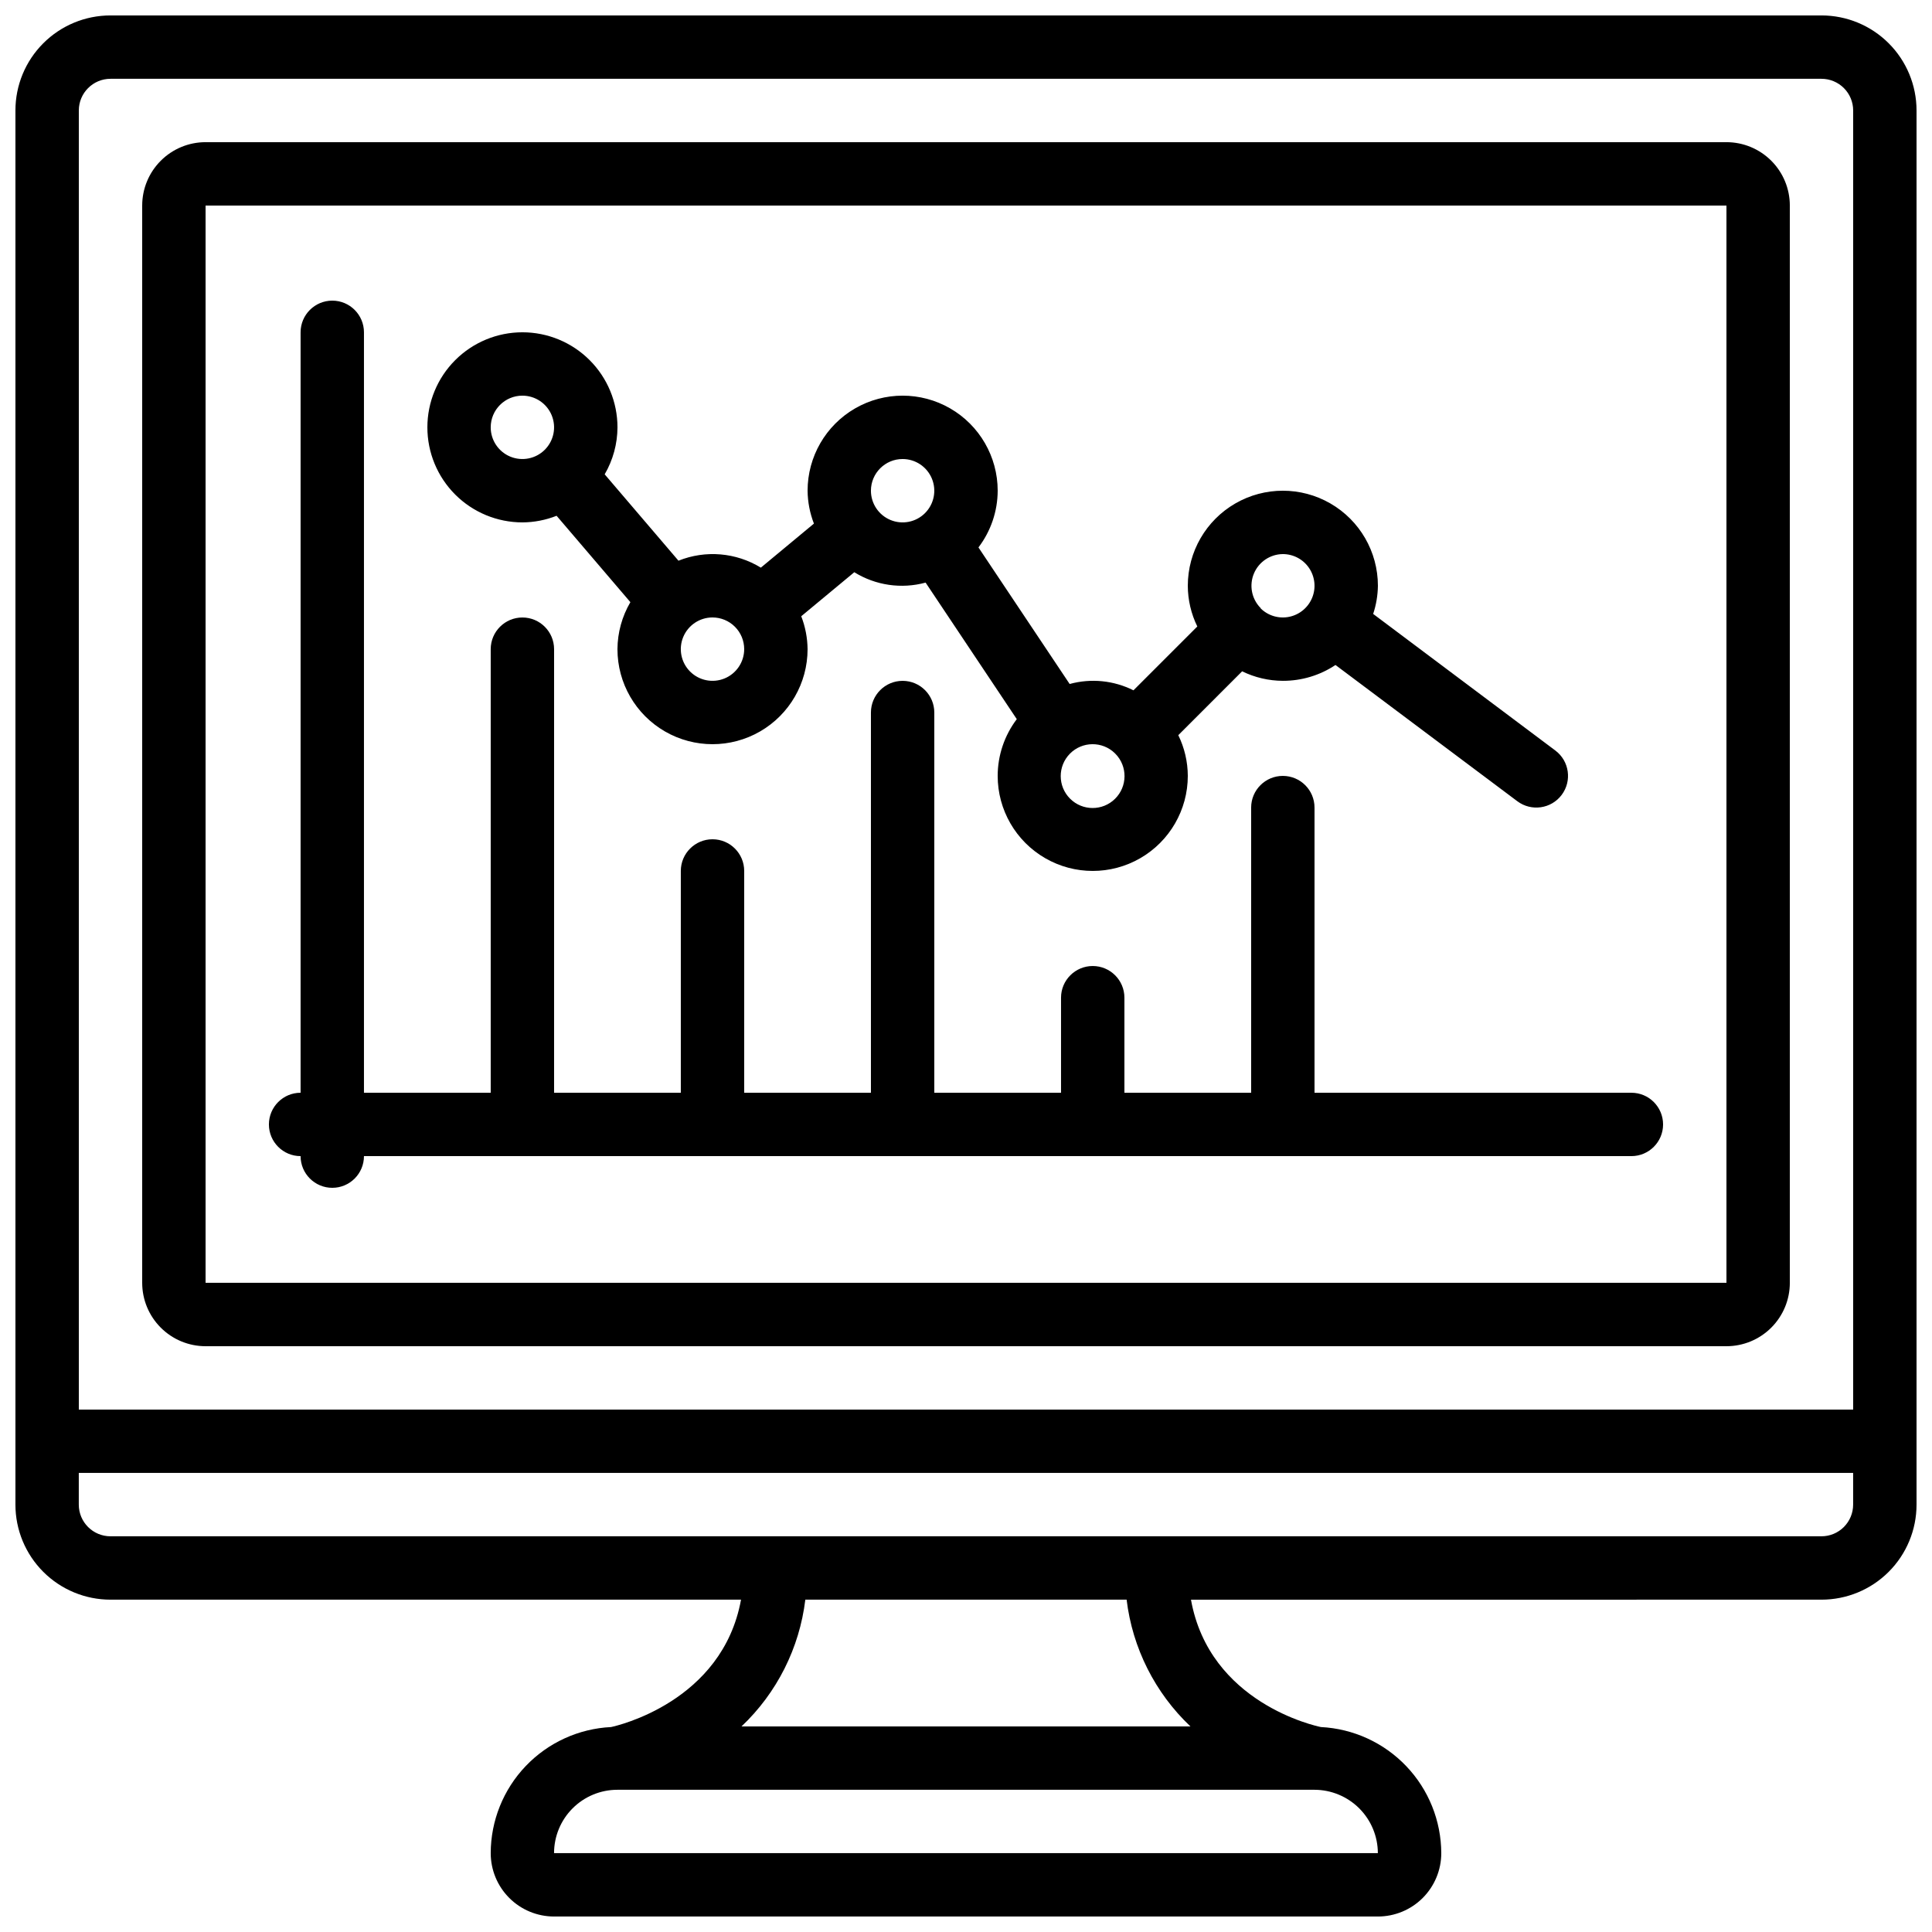
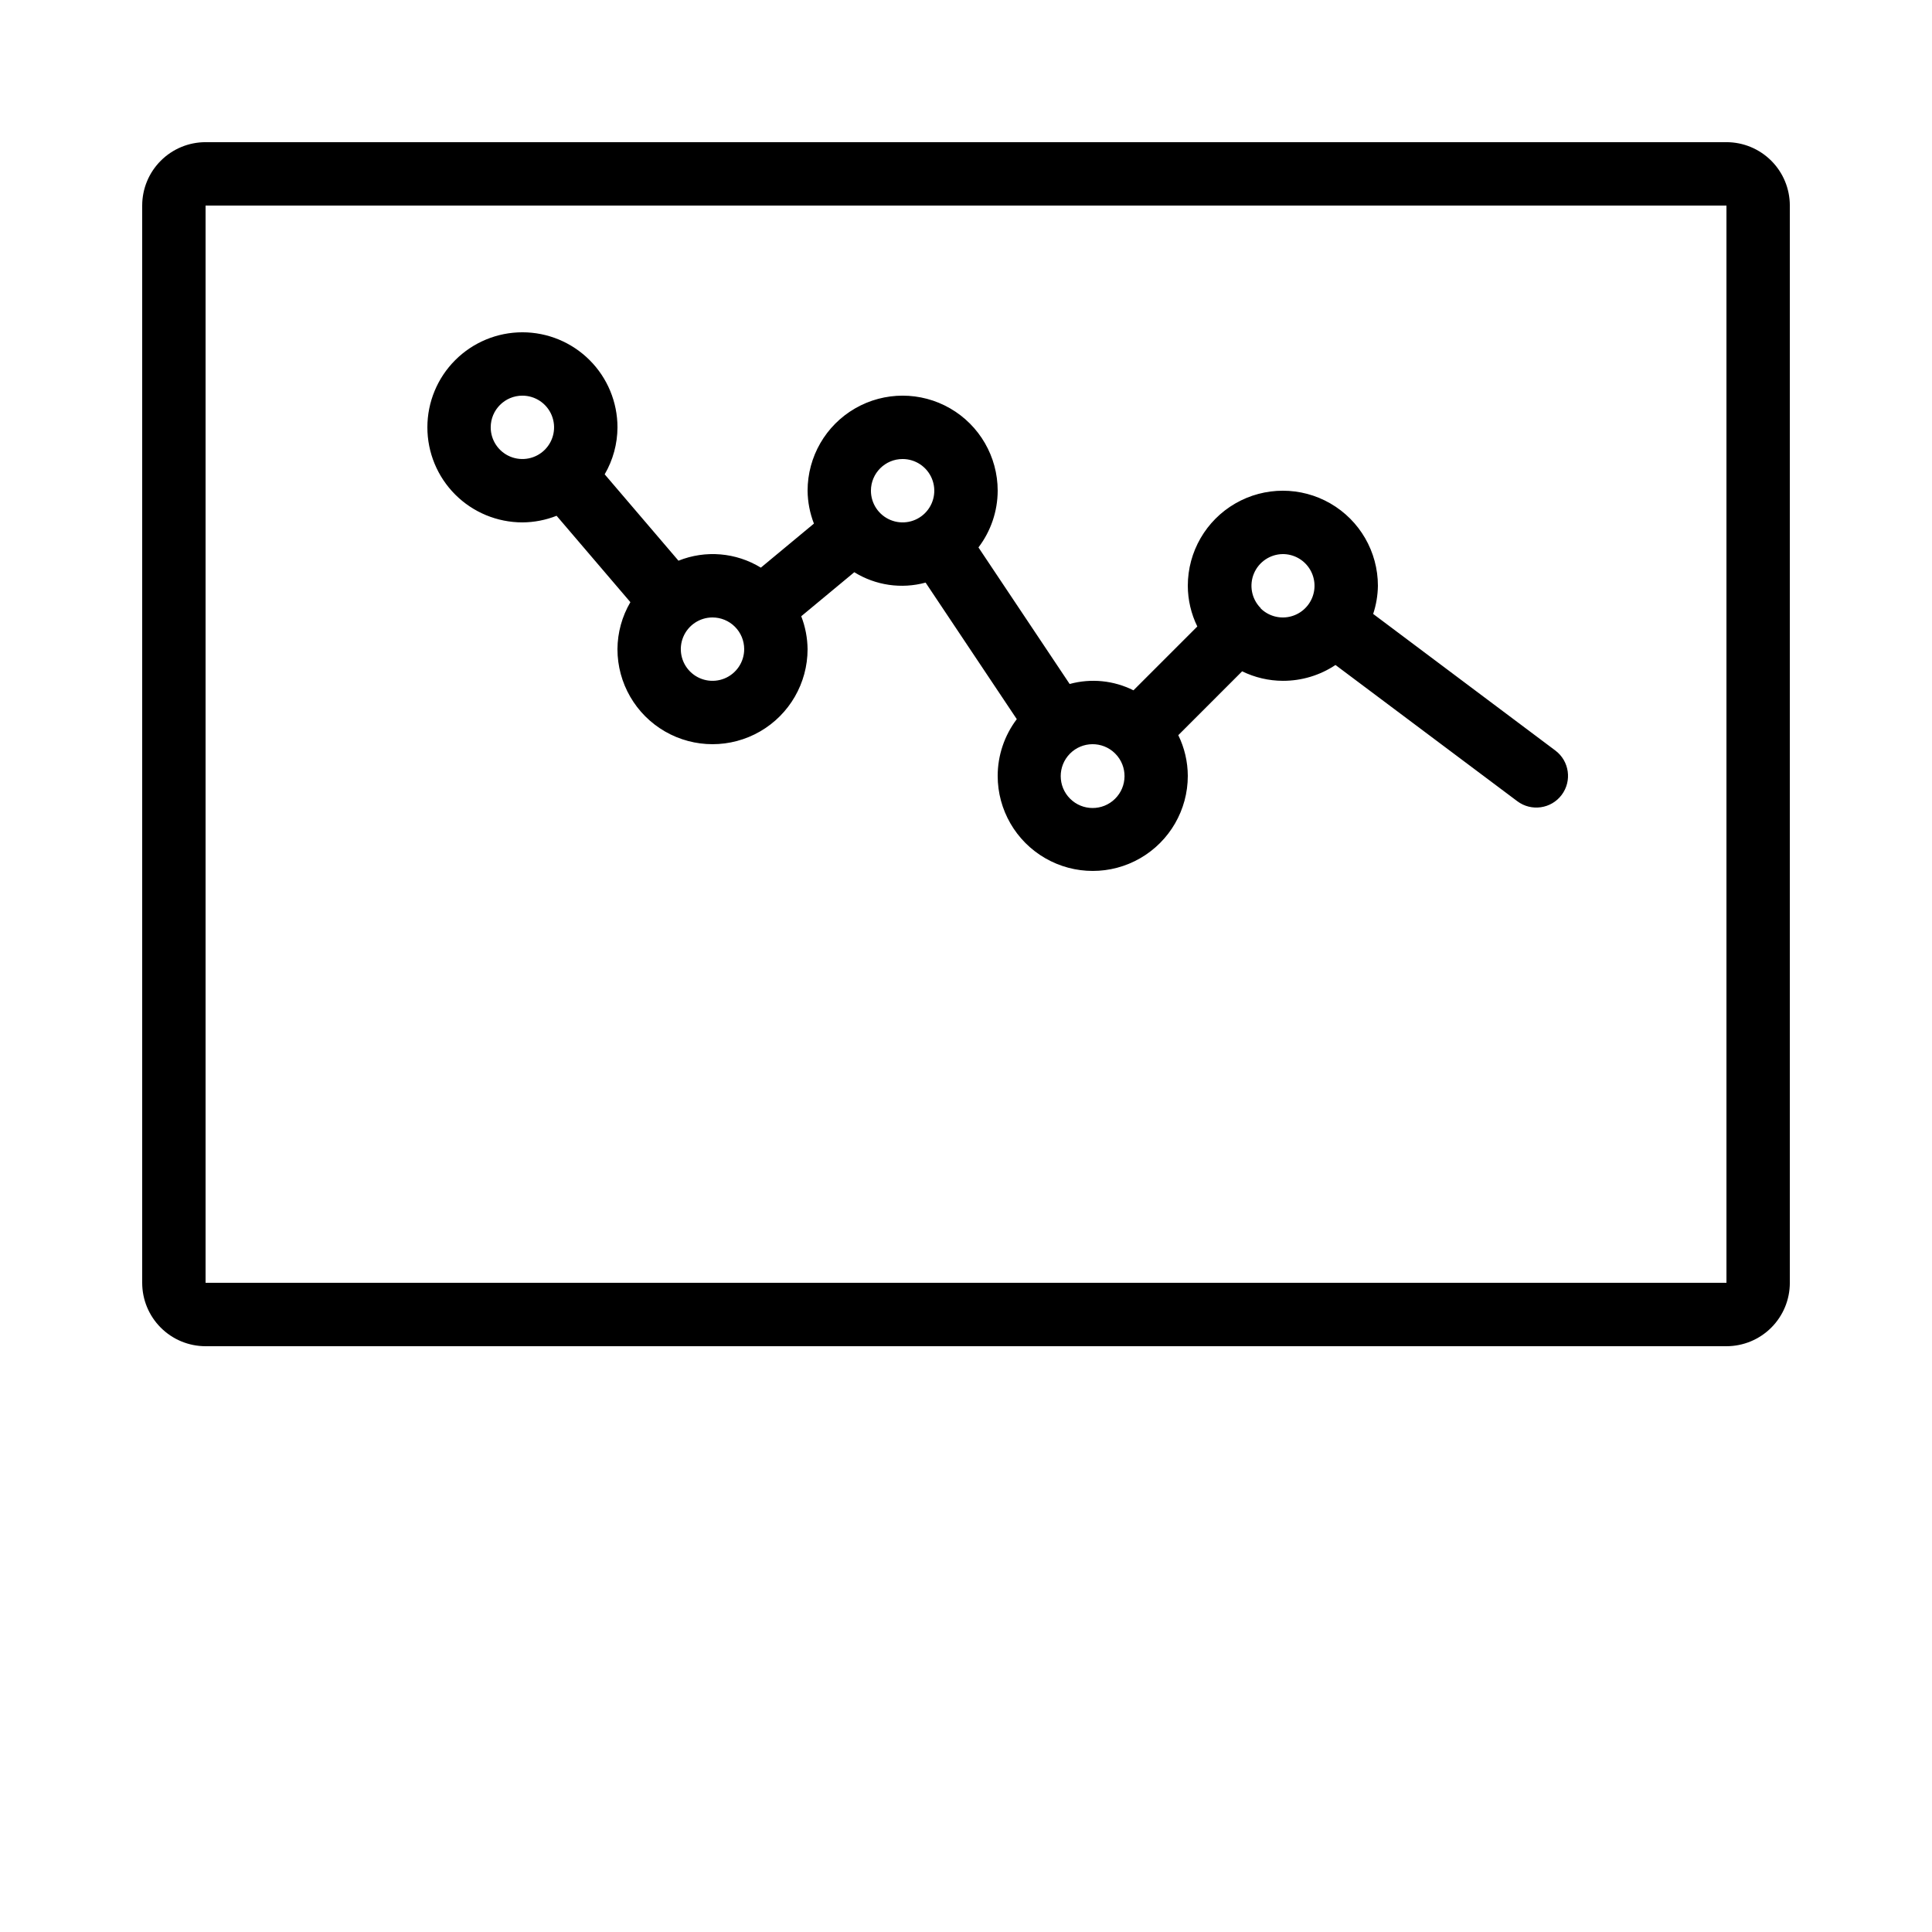
<svg xmlns="http://www.w3.org/2000/svg" width="800px" height="800px" version="1.1" viewBox="144 144 512 512">
  <defs>
    <clipPath id="a">
      <path d="m148.09 148.09h503.81v503.81h-503.81z" />
    </clipPath>
  </defs>
  <path d="m282.44 282.44c3.106-0.016 6.176-0.613 9.062-1.754l19.555 22.891c-2.215 3.777-3.398 8.074-3.426 12.453 0 9 4.801 17.316 12.598 21.816 7.793 4.496 17.395 4.496 25.188 0 7.797-4.5 12.598-12.816 12.598-21.816-0.035-2.984-0.602-5.938-1.68-8.719l14.066-11.672-0.004 0.004c5.644 3.5 12.488 4.496 18.895 2.754l24.168 36.191-0.004-0.004c-3.277 4.328-5.055 9.605-5.062 15.031 0 9 4.801 17.316 12.598 21.816 7.793 4.5 17.395 4.5 25.188 0 7.797-4.5 12.598-12.816 12.598-21.816-0.016-3.742-0.875-7.43-2.519-10.789l16.918-16.922c3.363 1.645 7.051 2.508 10.789 2.519 4.965 0.016 9.82-1.445 13.949-4.195l48.188 36.105c3.711 2.781 8.977 2.031 11.758-1.68s2.031-8.973-1.68-11.758l-48.281-36.199v0.004c0.801-2.41 1.223-4.93 1.258-7.465 0-9-4.801-17.316-12.594-21.816s-17.398-4.5-25.191 0c-7.793 4.5-12.594 12.816-12.594 21.816 0.012 3.738 0.875 7.43 2.519 10.789l-16.922 16.918c-5.234-2.629-11.258-3.227-16.91-1.68l-24.168-36.191v0.004c3.289-4.324 5.082-9.602 5.098-15.031 0-9-4.801-17.316-12.594-21.816s-17.398-4.5-25.191 0-12.594 12.816-12.594 21.816c0.031 2.981 0.602 5.934 1.68 8.715l-14.066 11.672c-6.578-4.027-14.672-4.711-21.832-1.84l-19.555-22.891c2.203-3.777 3.375-8.074 3.391-12.449 0-6.684-2.652-13.09-7.379-17.812-4.723-4.727-11.129-7.379-17.812-7.379-6.68 0-13.086 2.652-17.812 7.379-4.723 4.723-7.375 11.129-7.375 17.812 0 6.68 2.652 13.086 7.375 17.812 4.727 4.723 11.133 7.375 17.812 7.375zm201.52 8.398c2.801 0 5.414 1.391 6.973 3.715 1.559 2.32 1.863 5.266 0.805 7.856-1.059 2.59-3.336 4.484-6.074 5.051-2.742 0.566-5.582-0.27-7.578-2.231v-0.117l-0.094-0.059c-2.32-2.414-2.984-5.981-1.688-9.07s4.309-5.113 7.656-5.144zm-44.504 52.781 0.059 0.094 0.094 0.059c3.246 3.328 3.195 8.652-0.113 11.918-3.305 3.269-8.633 3.25-11.918-0.035-3.289-3.289-3.305-8.613-0.039-11.922s8.594-3.359 11.922-0.113zm-56.258-77.973c3.398 0 6.461 2.047 7.758 5.184 1.301 3.137 0.582 6.75-1.82 9.152-2.398 2.402-6.012 3.117-9.148 1.82-3.137-1.301-5.184-4.363-5.184-7.758 0-4.637 3.758-8.398 8.395-8.398zm-41.984 50.383h0.004c0 3.394-2.047 6.457-5.184 7.758-3.141 1.297-6.75 0.582-9.152-1.82-2.402-2.402-3.121-6.016-1.82-9.152 1.301-3.137 4.359-5.184 7.758-5.184 2.227 0 4.363 0.887 5.938 2.461s2.461 3.711 2.461 5.938zm-58.777-67.176c3.398 0 6.461 2.047 7.758 5.184 1.301 3.137 0.582 6.75-1.82 9.152-2.398 2.398-6.012 3.117-9.148 1.82-3.137-1.301-5.184-4.363-5.184-7.758 0-4.641 3.758-8.398 8.395-8.398z" />
  <g clip-path="url(#a)">
-     <path d="m626.71 148.09h-453.43c-6.684 0-13.09 2.652-17.812 7.379-4.727 4.723-7.379 11.129-7.379 17.812v369.46c0 6.68 2.652 13.086 7.379 17.812 4.723 4.723 11.129 7.375 17.812 7.375h167.1c-4.945 27.105-32.926 33.438-34.426 33.754l-0.004 0.004c-8.59 0.418-16.688 4.117-22.625 10.336-5.941 6.219-9.262 14.484-9.281 23.082 0 4.453 1.77 8.727 4.918 11.875 3.148 3.148 7.422 4.918 11.875 4.918h218.32c4.453 0 8.727-1.77 11.875-4.918s4.918-7.422 4.918-11.875c-0.031-8.594-3.356-16.852-9.293-23.066-5.934-6.219-14.027-9.922-22.613-10.352-1.316-0.27-29.508-6.324-34.426-33.754l167.09-0.004c6.684 0 13.09-2.652 17.812-7.375 4.727-4.727 7.379-11.133 7.379-17.812v-369.46c0-6.684-2.652-13.09-7.379-17.812-4.723-4.727-11.129-7.379-17.812-7.379zm-453.43 16.793h453.43c2.231 0 4.363 0.887 5.938 2.461 1.578 1.574 2.461 3.711 2.461 5.938v344.27h-470.22v-344.27c0-4.637 3.762-8.398 8.398-8.398zm335.87 470.22h-218.32c0-4.453 1.77-8.727 4.918-11.875 3.148-3.148 7.422-4.918 11.875-4.918h184.73c4.449 0.012 8.715 1.785 11.863 4.93 3.148 3.148 4.918 7.414 4.93 11.863zm-49.691-33.586h-118.95c9.379-8.883 15.359-20.766 16.91-33.59h85.145c1.551 12.824 7.531 24.707 16.91 33.59zm167.25-50.383h-453.43c-4.637 0-8.398-3.758-8.398-8.395v-8.398h470.22v8.398c0 2.227-0.883 4.359-2.461 5.938-1.574 1.574-3.707 2.457-5.938 2.457z" />
-   </g>
+     </g>
  <path d="m198.48 500.76h403.05c4.453 0 8.723-1.77 11.875-4.922 3.148-3.148 4.918-7.418 4.918-11.875v-285.49c0-4.457-1.77-8.727-4.918-11.875-3.152-3.152-7.422-4.922-11.875-4.922h-403.05c-4.457 0-8.727 1.77-11.875 4.922-3.152 3.148-4.922 7.418-4.922 11.875v285.49c0 4.457 1.77 8.727 4.922 11.875 3.148 3.152 7.418 4.922 11.875 4.922zm0-302.29h403.05v285.49h-403.05z" />
-   <path d="m576.33 433.59h-83.969v-75.57c0-4.641-3.758-8.398-8.398-8.398-4.637 0-8.395 3.758-8.395 8.398v75.57h-33.586v-25.191c0-4.637-3.762-8.395-8.398-8.395-4.637 0-8.398 3.758-8.398 8.395v25.191h-33.586v-100.76c0-4.637-3.758-8.398-8.398-8.398-4.637 0-8.395 3.762-8.395 8.398v100.76h-33.586v-58.777c0-4.637-3.762-8.398-8.398-8.398s-8.398 3.762-8.398 8.398v58.777h-33.586v-117.55c0-4.637-3.758-8.398-8.398-8.398-4.637 0-8.395 3.762-8.395 8.398v117.55h-33.59v-201.52c0-4.637-3.758-8.398-8.395-8.398s-8.398 3.762-8.398 8.398v201.52c-4.637 0-8.395 3.758-8.395 8.398 0 4.637 3.758 8.395 8.395 8.395 0 4.637 3.762 8.398 8.398 8.398s8.395-3.762 8.395-8.398h335.88c4.637 0 8.398-3.758 8.398-8.395 0-4.641-3.762-8.398-8.398-8.398z" />
</svg>